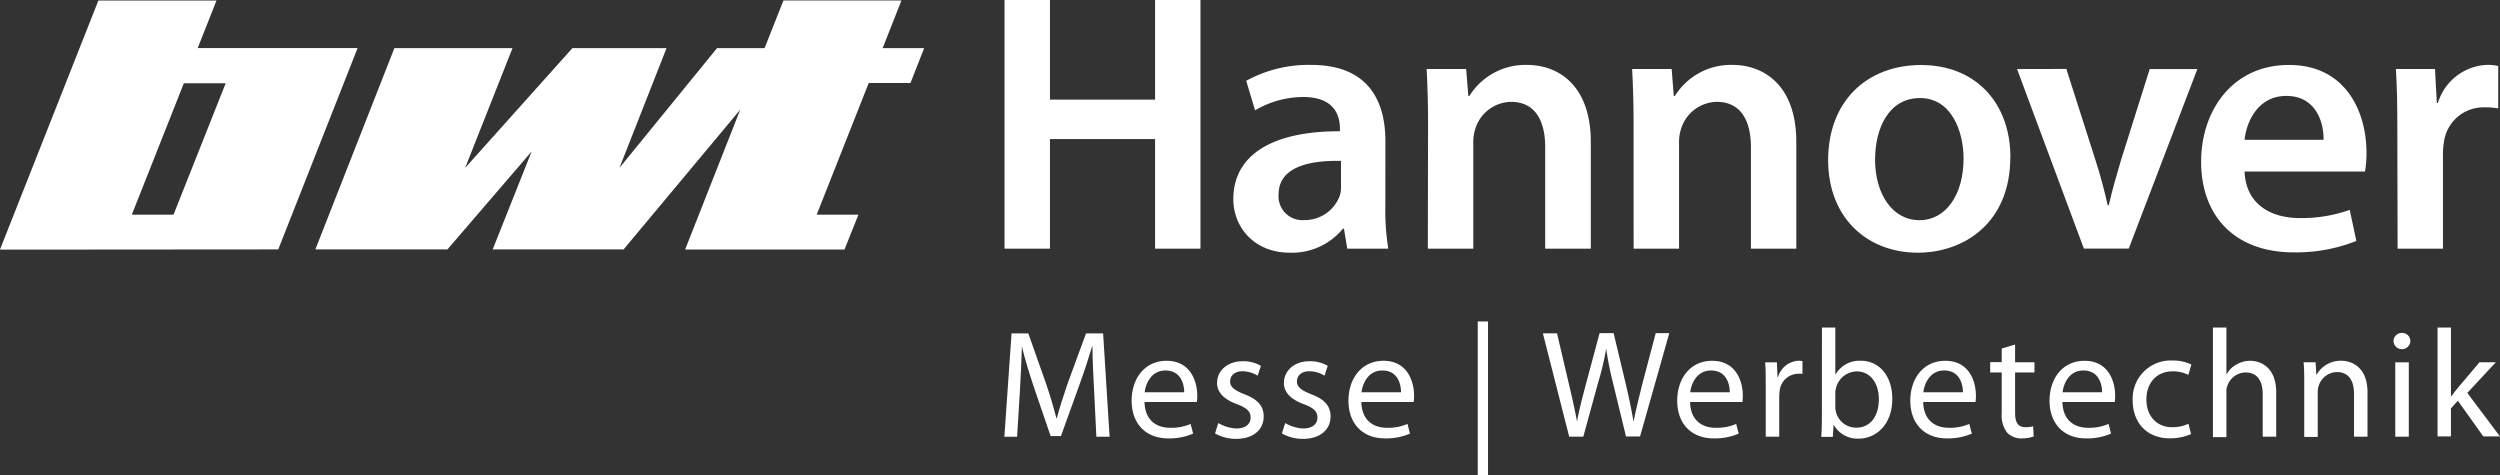
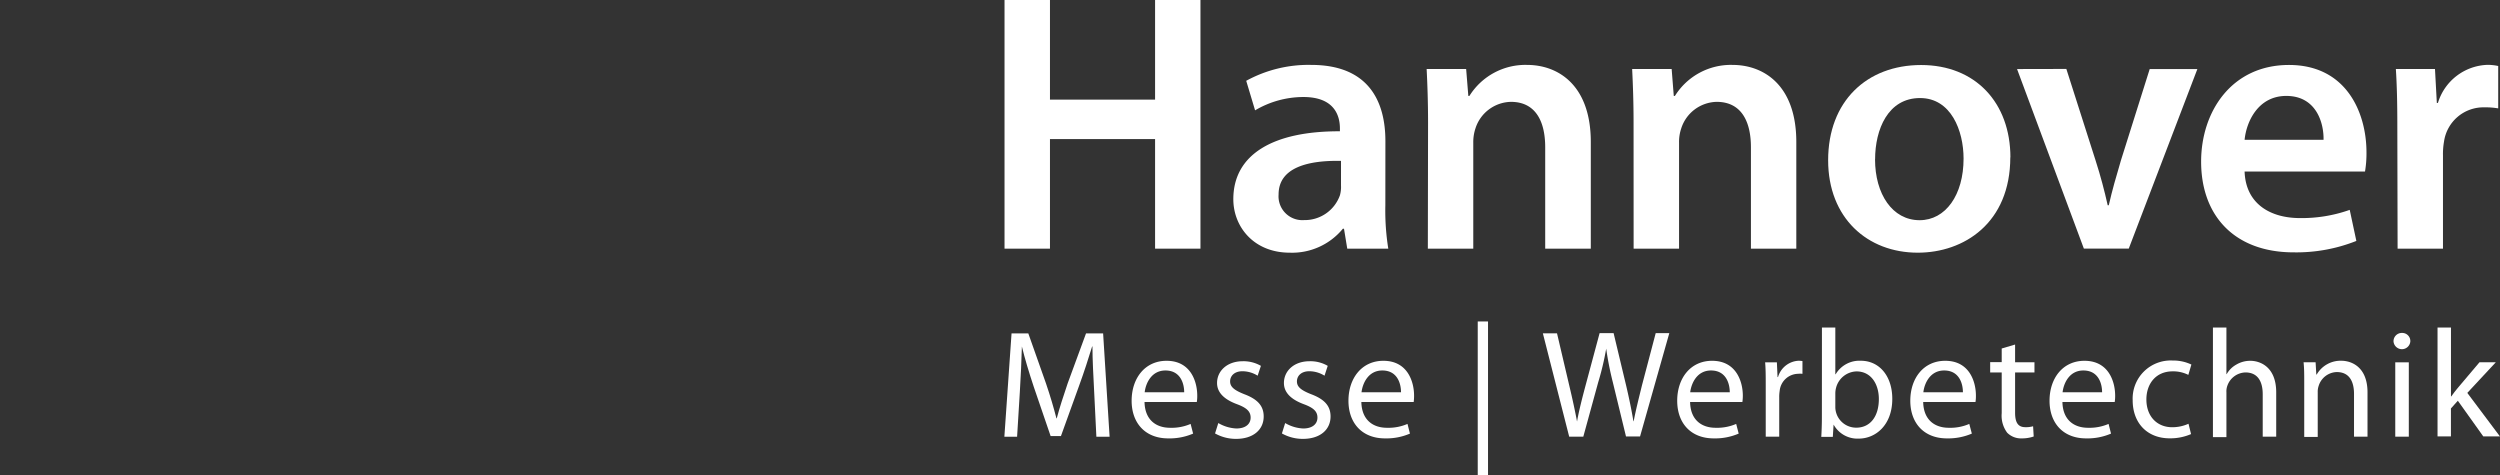
<svg xmlns="http://www.w3.org/2000/svg" id="Ebene_1" data-name="Ebene 1" viewBox="0 0 459.47 87.32">
  <rect x="0" y="0" width="459.47" height="87.32" fill="#333333" stroke="none" />
  <defs>
    <style>.cls-1,.cls-2{fill:#fff;}.cls-1{fill-rule:evenodd;}</style>
  </defs>
-   <path class="cls-1" d="M24.24,40,33.8,15.85h7.69L31.9,40Zm26.91,6.39,14.58-37H36.34L39.8.65H18.09L0,46.43Zm6.82,0H82.24l15.48-18-7.16,18h24.06l21.44-25.69L125.93,46.41l29.29,0L157.78,40h-7.67l9.56-24.19h7.67l2.52-6.41h-7.63L165.69.63H144L140.53,9.4h-8.74l-17.93,22,8.65-22h-17.3l-19.71,22,8.7-22H72.49Z" transform="translate(-0.01 -0.55)" />
  <polygon class="cls-2" points="192.97 0 192.97 18.31 212.29 18.31 212.29 0 220.63 0 220.63 45.7 212.29 45.7 212.29 25.56 192.97 25.56 192.97 45.7 184.62 45.7 184.62 0 192.97 0" />
  <path class="cls-2" d="M254.62,38.31a44.34,44.34,0,0,0,.54,7.94h-7.54l-.6-3.66h-.21a12.06,12.06,0,0,1-9.75,4.4c-6.66,0-10.38-4.81-10.38-9.83,0-8.27,7.38-12.53,19.59-12.48v-.53c0-2.18-.88-5.77-6.71-5.77a17.44,17.44,0,0,0-8.88,2.45l-1.63-5.43A23.79,23.79,0,0,1,241,12.48c10.57,0,13.63,6.72,13.63,14Zm-8.15-8.19C240.58,30,235,31.26,235,36.28A4.38,4.38,0,0,0,239.69,41a6.86,6.86,0,0,0,6.58-4.55,5.63,5.63,0,0,0,.2-1.82Z" transform="translate(-0.01 -0.55)" />
  <path class="cls-2" d="M262.47,23.06c0-3.79-.12-7-.26-9.83h7.26l.4,4.95h.2a12.13,12.13,0,0,1,10.59-5.7c5.75,0,11.72,3.74,11.72,14.17v19.6H284V27.61c0-4.75-1.76-8.34-6.3-8.34a7,7,0,0,0-6.52,4.88,8,8,0,0,0-.4,2.63V46.25h-8.35Z" transform="translate(-0.01 -0.55)" />
  <path class="cls-2" d="M300.24,23.06c0-3.79-.12-7-.26-9.83h7.26l.39,4.95h.21a12.12,12.12,0,0,1,10.58-5.7c5.76,0,11.73,3.74,11.73,14.17v19.6h-8.34V27.61c0-4.75-1.77-8.34-6.3-8.34A7,7,0,0,0,309,24.15a7.74,7.74,0,0,0-.4,2.63V46.25h-8.35Z" transform="translate(-0.01 -0.55)" />
  <path class="cls-2" d="M369.48,29.44c0,12.13-8.55,17.55-17,17.55C343.24,47,336,40.62,336,30c0-10.85,7.12-17.5,17.09-17.5s16.41,6.92,16.41,17m-24.88.33c0,6.37,3.18,11.19,8.19,11.19,4.76,0,8.08-4.61,8.08-11.32,0-5.15-2.31-11.13-8-11.13-5.9,0-8.26,5.78-8.26,11.26" transform="translate(-0.01 -0.55)" />
  <path class="cls-2" d="M379.78,13.22,385.14,30c.94,2.91,1.63,5.56,2.24,8.27h.2c.61-2.71,1.36-5.29,2.24-8.27l5.28-16.76h8.76l-12.61,33H383l-12.28-33Z" transform="translate(-0.01 -0.55)" />
  <path class="cls-2" d="M412.54,32.08c.21,6,4.81,8.55,10.17,8.55a26.38,26.38,0,0,0,9.15-1.51l1.22,5.71a29.83,29.83,0,0,1-11.53,2.1c-10.71,0-17-6.58-17-16.68,0-9.15,5.57-17.76,16.15-17.76s14.24,8.81,14.24,16.06a20,20,0,0,1-.27,3.53Zm14.51-5.83c.07-3.05-1.3-8.07-6.85-8.07-5.15,0-7.33,4.69-7.66,8.07Z" transform="translate(-0.01 -0.55)" />
  <path class="cls-2" d="M440.61,23.87c0-4.47-.08-7.72-.27-10.64h7.19l.34,6.24h.2a9.86,9.86,0,0,1,9.08-7,9.16,9.16,0,0,1,2,.21v7.79a13.27,13.27,0,0,0-2.52-.19,7.32,7.32,0,0,0-7.44,6.3A13.13,13.13,0,0,0,449,29.1V46.25h-8.34Z" transform="translate(-0.01 -0.55)" />
  <path class="cls-2" d="M201.1,72.45c-.14-2.66-.31-5.87-.31-8.22h-.06c-.68,2.21-1.44,4.6-2.4,7.23L195,80.69H193.1L190,71.63c-.9-2.71-1.63-5.14-2.18-7.4h0c-.05,2.37-.21,5.54-.38,8.42l-.5,8.17h-2.34l1.32-19H189l3.25,9.2c.8,2.35,1.41,4.44,1.92,6.41h.06c.51-1.92,1.18-4,2-6.41l3.38-9.2h3.14l1.19,19h-2.43Z" transform="translate(-0.01 -0.55)" />
  <path class="cls-2" d="M210.36,74.43c.07,3.35,2.18,4.74,4.69,4.74a8.77,8.77,0,0,0,3.78-.71l.46,1.78a10.9,10.9,0,0,1-4.58.88c-4.21,0-6.72-2.8-6.72-6.92s2.44-7.34,6.42-7.34c4.49,0,5.64,3.9,5.64,6.4a6.94,6.94,0,0,1-.08,1.17Zm7.29-1.79c0-1.55-.65-4-3.45-4-2.53,0-3.61,2.3-3.81,4Z" transform="translate(-0.01 -0.55)" />
  <path class="cls-2" d="M223.92,78.3a7.18,7.18,0,0,0,3.31,1c1.78,0,2.63-.88,2.63-2s-.71-1.8-2.52-2.47c-2.48-.92-3.65-2.24-3.65-3.89,0-2.19,1.82-4,4.73-4a6.39,6.39,0,0,1,3.33.85l-.6,1.81a5.31,5.31,0,0,0-2.8-.82c-1.46,0-2.26.85-2.26,1.87s.8,1.63,2.58,2.34c2.34.88,3.59,2.06,3.59,4.1,0,2.42-1.9,4.12-5.09,4.12a7.82,7.82,0,0,1-3.85-1Z" transform="translate(-0.01 -0.55)" />
  <path class="cls-2" d="M236.21,78.3a7.11,7.11,0,0,0,3.31,1c1.77,0,2.62-.88,2.62-2s-.7-1.8-2.52-2.47c-2.48-.92-3.64-2.24-3.64-3.89,0-2.19,1.81-4,4.72-4a6.33,6.33,0,0,1,3.33.85l-.59,1.81a5.28,5.28,0,0,0-2.8-.82c-1.47,0-2.27.85-2.27,1.87s.8,1.63,2.58,2.34c2.35.88,3.6,2.06,3.6,4.1,0,2.42-1.9,4.12-5.09,4.12a7.79,7.79,0,0,1-3.85-1Z" transform="translate(-0.01 -0.55)" />
  <path class="cls-2" d="M250.21,74.43c.07,3.35,2.19,4.74,4.69,4.74a8.82,8.82,0,0,0,3.79-.71l.45,1.78a10.9,10.9,0,0,1-4.58.88c-4.21,0-6.72-2.8-6.72-6.92s2.44-7.34,6.42-7.34c4.49,0,5.64,3.9,5.64,6.4a8.47,8.47,0,0,1-.07,1.17Zm7.29-1.79c0-1.55-.64-4-3.44-4-2.54,0-3.61,2.3-3.82,4Z" transform="translate(-0.01 -0.55)" />
  <rect class="cls-2" x="271.59" y="59.08" width="1.89" height="28.23" />
  <path class="cls-2" d="M288.41,80.81l-4.84-19h2.6l2.26,9.63c.57,2.38,1.08,4.75,1.42,6.58h0c.33-1.89.91-4.16,1.56-6.6L294,61.77h2.57l2.31,9.66c.53,2.26,1,4.52,1.33,6.53h.05c.4-2.09.94-4.21,1.52-6.58l2.53-9.61h2.5l-5.38,19h-2.58l-2.41-9.92a58.4,58.4,0,0,1-1.23-6.22h0a51.81,51.81,0,0,1-1.48,6.22L291,80.81Z" transform="translate(-0.01 -0.55)" />
  <path class="cls-2" d="M310.63,74.43c.06,3.35,2.17,4.74,4.68,4.74a8.82,8.82,0,0,0,3.79-.71l.46,1.78a10.94,10.94,0,0,1-4.58.88c-4.22,0-6.72-2.8-6.72-6.92s2.43-7.34,6.41-7.34c4.49,0,5.65,3.9,5.65,6.4a8.2,8.2,0,0,1-.08,1.17Zm7.29-1.79c0-1.55-.65-4-3.45-4-2.54,0-3.61,2.3-3.82,4Z" transform="translate(-0.01 -0.55)" />
  <path class="cls-2" d="M324.53,71.4c0-1.61,0-3-.11-4.26h2.16l.12,2.71h.09a4.14,4.14,0,0,1,3.81-3,4.91,4.91,0,0,1,.68.06v2.34a4.36,4.36,0,0,0-.84,0,3.47,3.47,0,0,0-3.35,3.16,7,7,0,0,0-.08,1.16V80.8h-2.48Z" transform="translate(-0.01 -0.55)" />
  <path class="cls-2" d="M334.86,60.75h2.46v8.59h.06A5.07,5.07,0,0,1,342,66.85c3.42,0,5.79,2.83,5.79,7,0,4.88-3.11,7.31-6.16,7.31a5,5,0,0,1-4.61-2.55H337l-.14,2.23h-2.12c.06-.92.11-2.31.11-3.52Zm2.46,14.58a3.49,3.49,0,0,0,.11.91,3.82,3.82,0,0,0,3.74,2.91c2.62,0,4.15-2.13,4.15-5.26,0-2.74-1.42-5.08-4.11-5.08a4,4,0,0,0-3.75,3,4.11,4.11,0,0,0-.14,1.05Z" transform="translate(-0.01 -0.55)" />
  <path class="cls-2" d="M353.47,74.43c.06,3.35,2.19,4.74,4.69,4.74a8.74,8.74,0,0,0,3.78-.71l.47,1.78a11,11,0,0,1-4.58.88c-4.21,0-6.73-2.8-6.73-6.92s2.43-7.34,6.42-7.34c4.49,0,5.64,3.9,5.64,6.4a6.94,6.94,0,0,1-.08,1.17Zm7.3-1.79c0-1.55-.65-4-3.45-4-2.54,0-3.62,2.3-3.82,4Z" transform="translate(-0.01 -0.55)" />
  <path class="cls-2" d="M370.36,63.87v3.26h3.56V69h-3.56V76.4c0,1.71.48,2.66,1.87,2.66a4.78,4.78,0,0,0,1.44-.17l.11,1.88a6.48,6.48,0,0,1-2.2.35,3.55,3.55,0,0,1-2.68-1.05,5.23,5.23,0,0,1-1-3.58V69h-2.12v-1.9h2.12V64.6Z" transform="translate(-0.01 -0.55)" />
  <path class="cls-2" d="M379.06,74.43c.06,3.35,2.19,4.74,4.69,4.74a8.86,8.86,0,0,0,3.79-.71l.45,1.78a10.9,10.9,0,0,1-4.58.88c-4.21,0-6.72-2.8-6.72-6.92s2.43-7.34,6.42-7.34c4.49,0,5.64,3.9,5.64,6.4a6.94,6.94,0,0,1-.08,1.17Zm7.29-1.79c0-1.55-.64-4-3.45-4-2.54,0-3.61,2.3-3.81,4Z" transform="translate(-0.01 -0.55)" />
  <path class="cls-2" d="M402.7,80.33a9.61,9.61,0,0,1-3.92.78c-4.12,0-6.81-2.79-6.81-7a7,7,0,0,1,7.35-7.3,7.75,7.75,0,0,1,3.44.74l-.56,1.9a6.13,6.13,0,0,0-2.88-.65c-3.13,0-4.83,2.33-4.83,5.16,0,3.16,2,5.11,4.74,5.11a7.24,7.24,0,0,0,3-.64Z" transform="translate(-0.01 -0.55)" />
  <path class="cls-2" d="M406.72,60.75h2.48v8.56h.05a4.58,4.58,0,0,1,1.8-1.77,5,5,0,0,1,2.52-.68c1.85,0,4.78,1.12,4.78,5.81v8.14h-2.48V73c0-2.2-.82-4-3.18-4a3.63,3.63,0,0,0-3.32,2.45,3,3,0,0,0-.17,1.19v8.25h-2.48Z" transform="translate(-0.01 -0.55)" />
  <path class="cls-2" d="M423.5,70.84c0-1.45,0-2.57-.12-3.71h2.21l.13,2.26h.07a5.06,5.06,0,0,1,4.51-2.54c1.9,0,4.83,1.14,4.83,5.82v8.14h-2.48V72.93c0-2.2-.82-4-3.17-4a3.59,3.59,0,0,0-3.33,2.55,3.28,3.28,0,0,0-.17,1.15v8.22H423.5Z" transform="translate(-0.01 -0.55)" />
  <path class="cls-2" d="M443,63.3a1.55,1.55,0,0,1-3.09,0,1.52,1.52,0,0,1,1.56-1.56A1.49,1.49,0,0,1,443,63.3m-2.77,3.84h2.49V80.81h-2.49Z" transform="translate(-0.01 -0.55)" />
  <path class="cls-2" d="M450.47,73.4h.06c.33-.47.78-1.07,1.18-1.54l4-4.73h3l-5.24,5.63,6,8h-3.06l-4.68-6.56-1.27,1.42v5.14H448V60.75h2.47Z" transform="translate(-0.01 -0.55)" />
</svg>